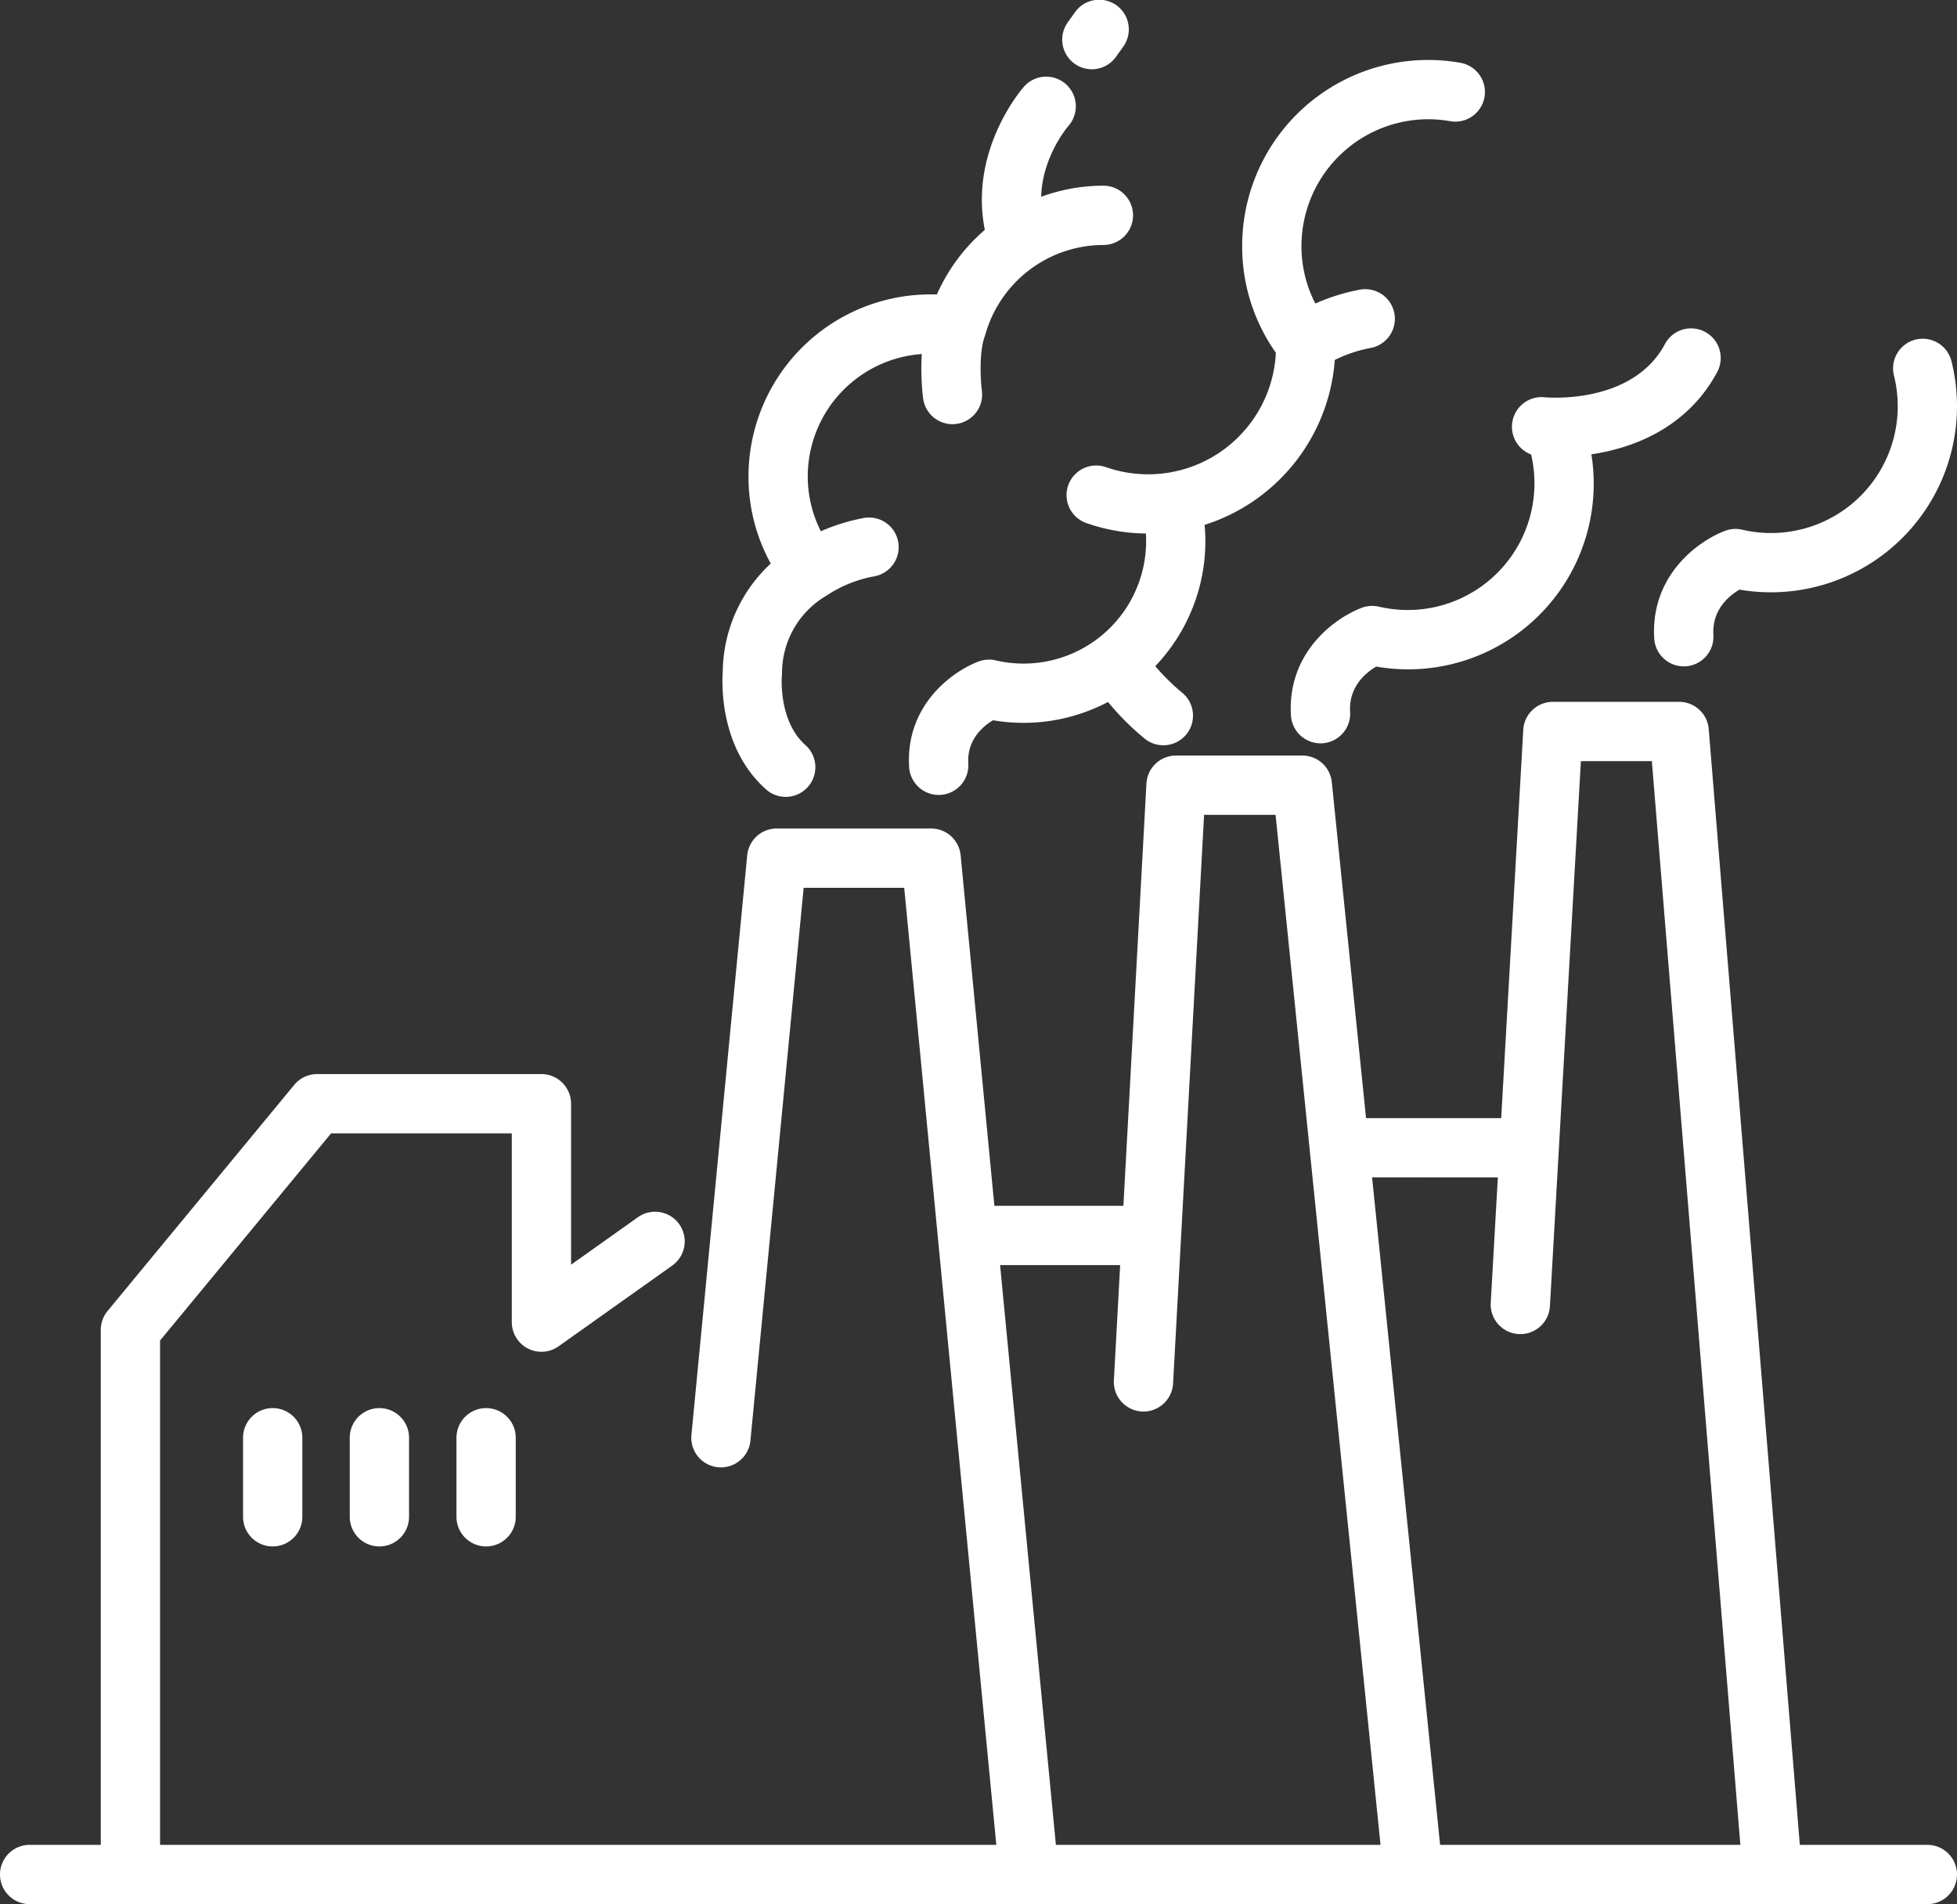
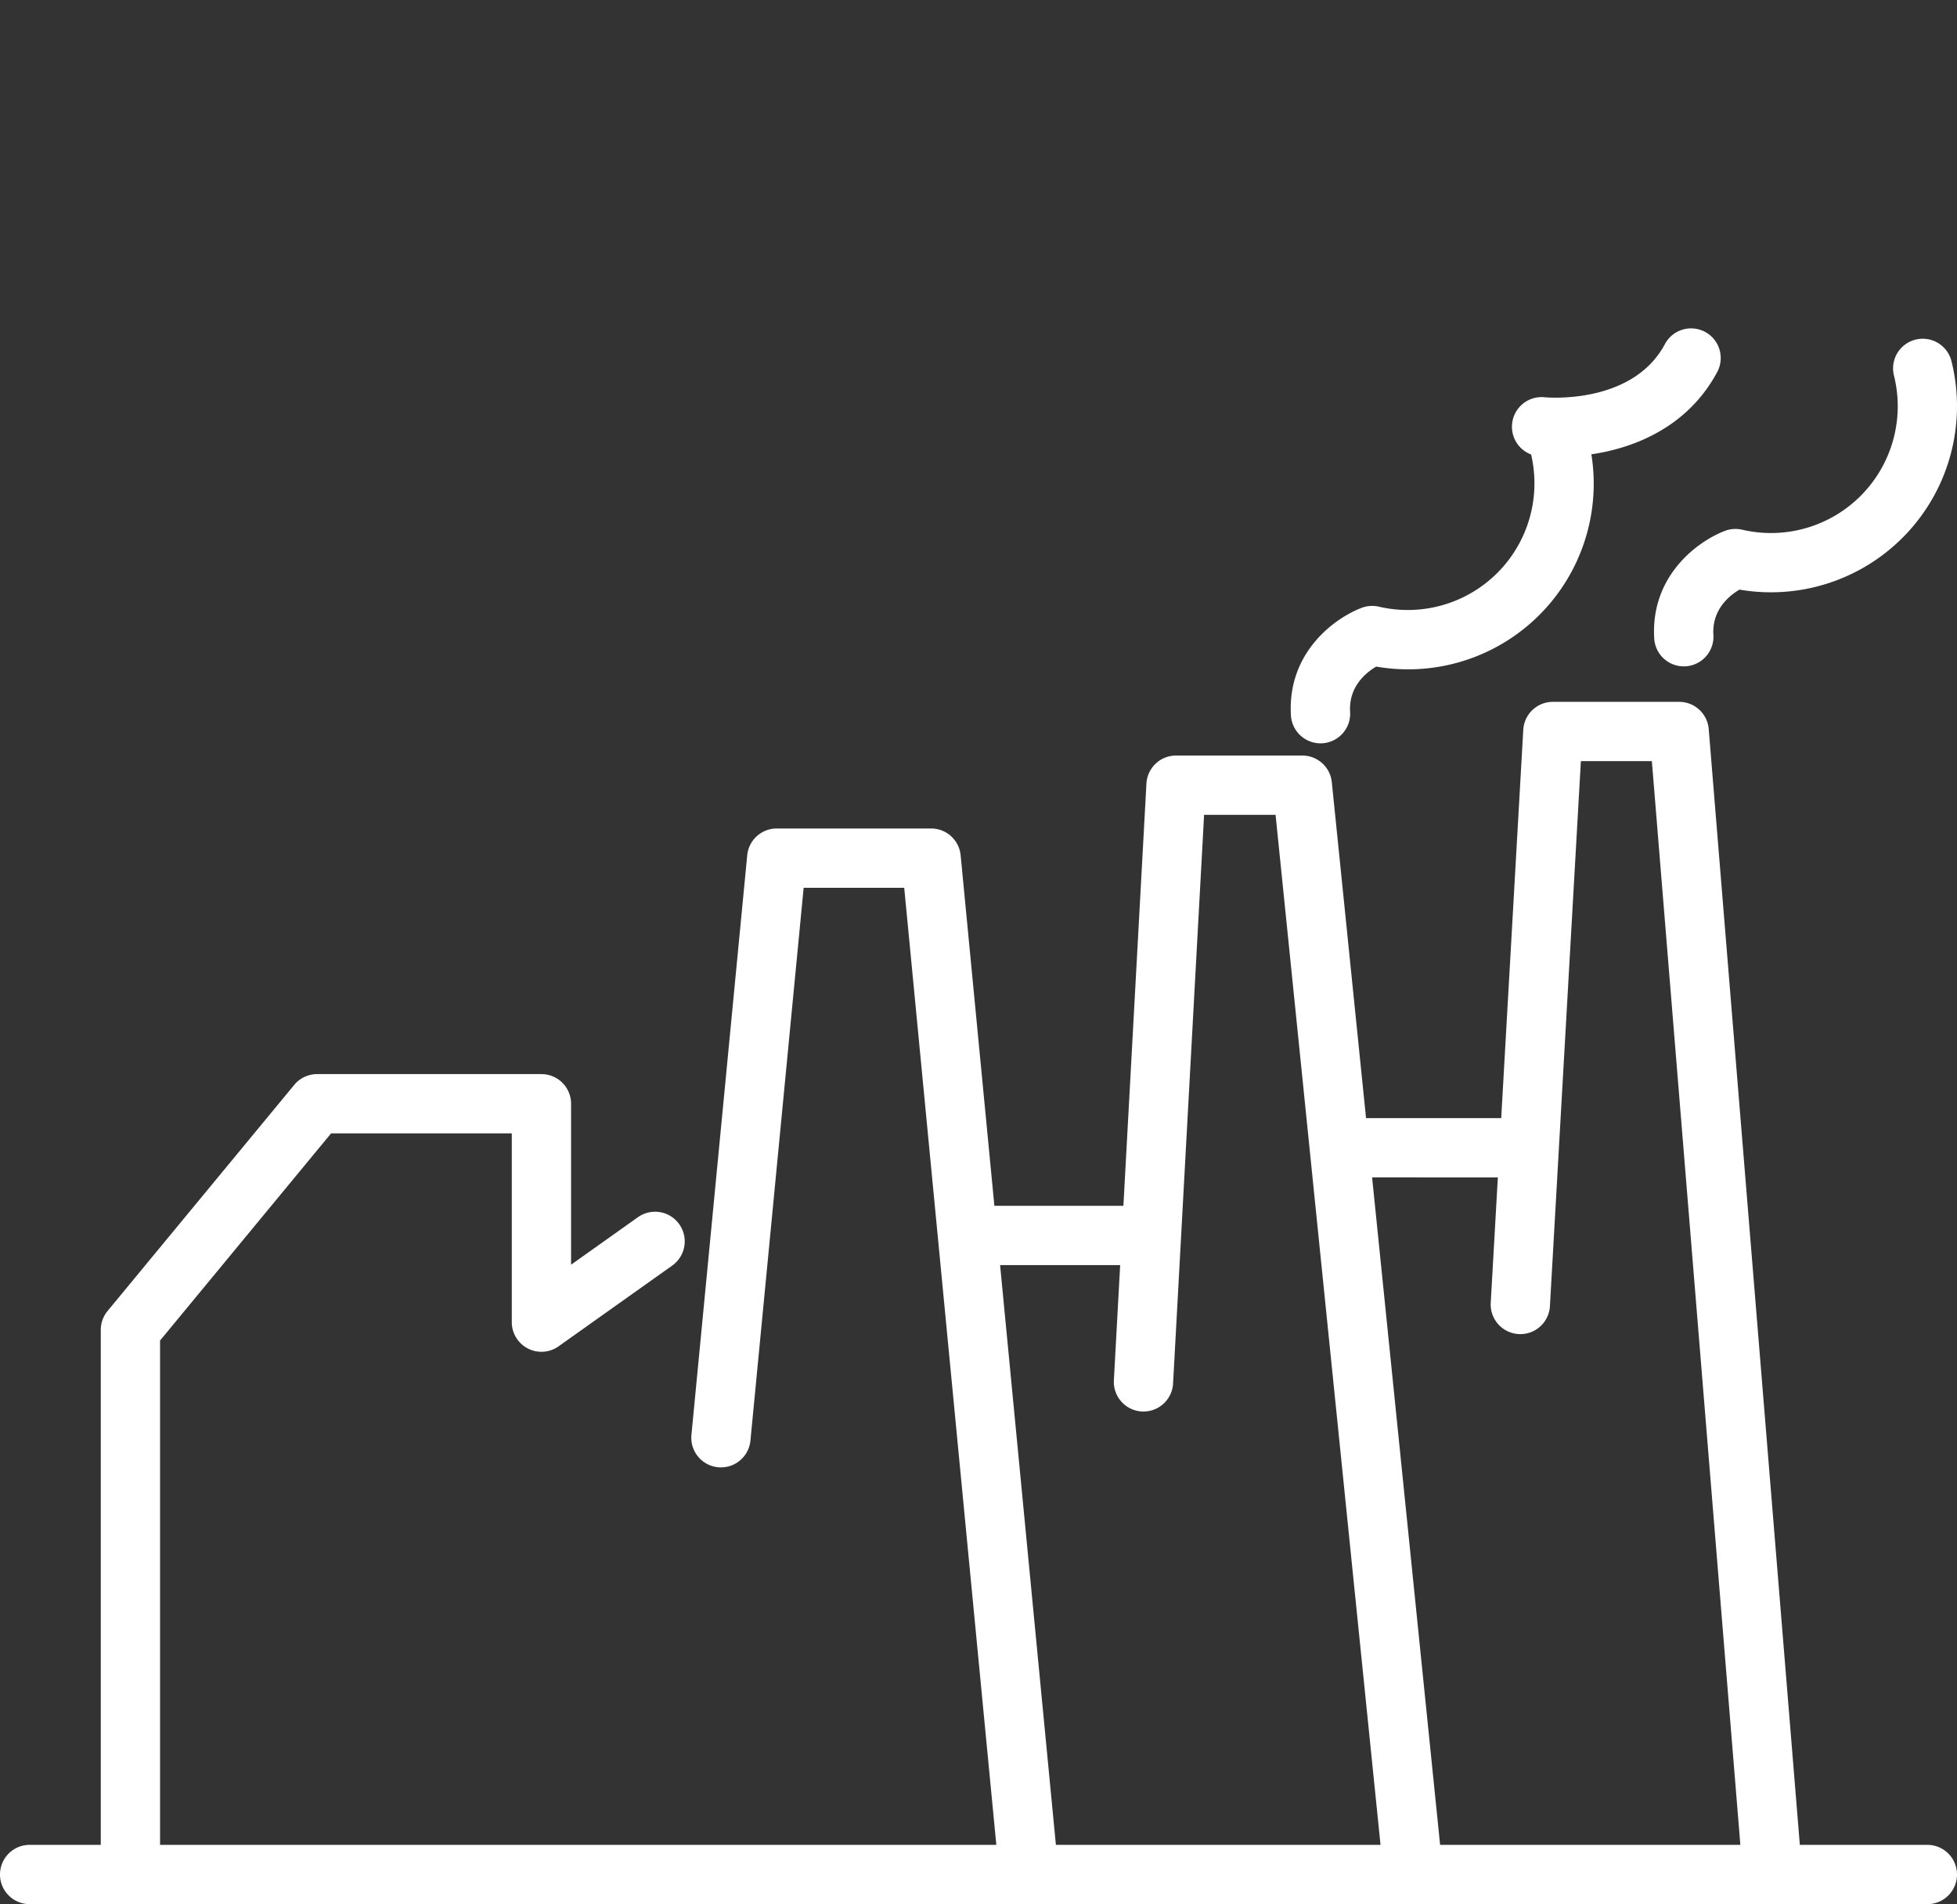
<svg xmlns="http://www.w3.org/2000/svg" id="Layer_2" data-name="Layer 2" viewBox="0 0 495.18 481.748">
  <rect x="0" y="0" width="495.18" height="481.748" fill="#333333" stroke="none" />
  <defs>
    <style>.cls-1{fill:#fff}</style>
  </defs>
-   <path class="cls-1" d="M193.87 199.751a7.5 7.5 0 009.945-11.229c-6.939-6.145-5.987-17.451-5.981-17.521a7.721 7.721 0 00.04-.775 22.7 22.7 0 0111.1-19.442c.057-.034.109-.075.166-.111.032-.02.066-.033.1-.054a32.176 32.176 0 0112-4.812 7.5 7.5 0 10-2.972-14.7 49.265 49.265 0 00-10.568 3.303 30.673 30.673 0 01-3.312-13.9 31.058 31.058 0 0128.851-30.939 62.358 62.358 0 00.337 11.235 7.5 7.5 0 007.424 6.51 7.5 7.5 0 007.449-8.464c-.435-3.382-.631-10.088.7-13.684.03-.083.05-.167.077-.25.035-.106.076-.209.106-.318a31.119 31.119 0 0129.862-22.621 7.5 7.5 0 000-15 45.673 45.673 0 00-15.749 2.808c.283-10.072 6.536-17.511 6.911-17.947a7.5 7.5 0 00-11.276-9.894c-.616.7-13.9 16.092-9.889 36.215a46.013 46.013 0 00-12.139 16.35q-.82-.03-1.636-.03a46.076 46.076 0 00-46.024 46.024 45.519 45.519 0 005.631 22.077 37.785 37.785 0 00-12.142 27.323c-.224 2.995-.826 19.382 10.989 29.846zm76.42-76.971a7.5 7.5 0 004.6 9.559 47.182 47.182 0 0015.058 2.64q.057.942.058 1.885a31.013 31.013 0 01-38.063 30.211 7.515 7.515 0 00-4.375.3c-6.955 2.662-18.473 11.283-17.53 26.7a7.5 7.5 0 007.48 7.042c.154 0 .309 0 .464-.014a7.5 7.5 0 007.029-7.944c-.372-6.069 3.8-9.469 6.261-10.932a45.855 45.855 0 0029.087-4.63 66.876 66.876 0 009.064 9.1 7.5 7.5 0 009.945-11.229 56.393 56.393 0 01-7.049-6.933A45.849 45.849 0 00305 136.864c0-1.36-.082-2.717-.2-4.07a47.429 47.429 0 0032.94-41.717 34.272 34.272 0 019.049-3.039 7.5 7.5 0 10-2.971-14.7 50.167 50.167 0 00-11 3.461 31.716 31.716 0 01-3.511-14.552 32.115 32.115 0 0132.08-32.079 32.448 32.448 0 015.582.5 7.5 7.5 0 002.593-14.774 47.05 47.05 0 00-55.255 46.358 46.541 46.541 0 008.525 26.992 32.357 32.357 0 01-42.988 28.946 7.505 7.505 0 00-9.554 4.59zm1.624-106.655a7.5 7.5 0 0010.462-1.745l1.8-2.522a7.5 7.5 0 10-12.206-8.717l-1.8 2.522a7.5 7.5 0 001.744 10.462zM61.5 363.748v20a7.5 7.5 0 0015 0v-20a7.5 7.5 0 00-15 0zm27 0v20a7.5 7.5 0 0015 0v-20a7.5 7.5 0 00-15 0zm34.5-7.5a7.5 7.5 0 00-7.5 7.5v20a7.5 7.5 0 0015 0v-20a7.5 7.5 0 00-7.5-7.5z" />
  <path class="cls-1" d="M487.68 466.748h-32.267l-23.056-282.292a7.5 7.5 0 00-7.475-6.89h-31.961a7.5 7.5 0 00-7.488 7.074l-5.582 98.241h-34.2l-8.662-84.991a7.5 7.5 0 00-7.461-6.739H297.57a7.5 7.5 0 00-7.489 7.092l-5.828 106.83h-32.644l-8.538-88.684a7.5 7.5 0 00-7.466-6.781h-39.07a7.5 7.5 0 00-7.466 6.781l-14.117 146.64a7.5 7.5 0 0014.932 1.438l13.464-139.859h25.445l8.541 88.729L252.1 466.748H40.5V339.153l43.27-52.405h45.73V334.5a7.5 7.5 0 0011.844 6.114l28.756-20.431a7.5 7.5 0 00-8.688-12.228L144.5 319.967v-40.719a7.5 7.5 0 00-7.5-7.5H80.236a7.5 7.5 0 00-5.783 2.724l-47.236 57.209a7.5 7.5 0 00-1.717 4.776v130.291h-18a7.5 7.5 0 000 15h480.18a7.5 7.5 0 000-15zM379 297.881l-1.8 31.724a7.5 7.5 0 0014.977.852l7.834-137.891h17.959l22.393 274.182h-75.97l-17.21-168.867zm-125.947 22.192h30.381l-1.589 29.135a7.5 7.5 0 1014.978.816l7.849-143.873h18.085l26.559 260.6h-82.143z" />
  <path class="cls-1" d="M356.179 154.329a32.247 32.247 0 01-7.278-.84 7.5 7.5 0 00-4.376.3c-7.093 2.716-18.84 11.508-17.879 27.23a7.5 7.5 0 007.48 7.042c.154 0 .309 0 .465-.013a7.5 7.5 0 007.028-7.945c-.391-6.4 4.038-9.952 6.6-11.459a46.966 46.966 0 0054.449-53.7 55.955 55.955 0 003.832-.707c12.8-2.838 22.48-9.786 27.994-20.094a7.5 7.5 0 10-13.226-7.076c-8.277 15.468-30.035 13.478-30.429 13.44a7.5 7.5 0 00-3.422 14.476 32.043 32.043 0 01-31.236 39.345zm62.39 7.221a7.5 7.5 0 007.48 7.041c.154 0 .309 0 .466-.014a7.5 7.5 0 007.027-7.945c-.393-6.4 4.038-9.953 6.6-11.458a47.086 47.086 0 0053.628-57.846 7.5 7.5 0 00-14.551 3.641 32.074 32.074 0 01-38.4 39.047 7.5 7.5 0 00-4.376.3c-7.089 2.718-18.837 11.51-17.874 27.234z" />
</svg>